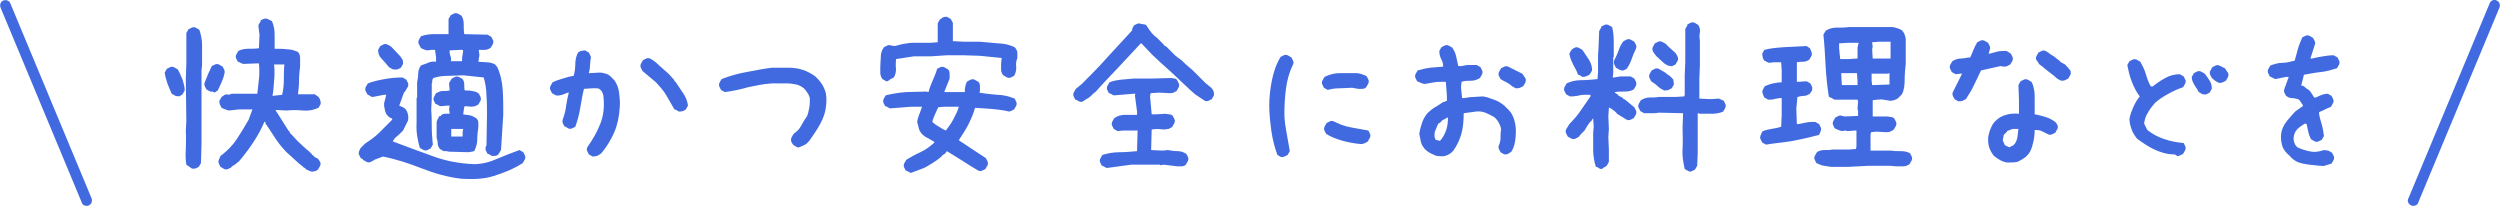
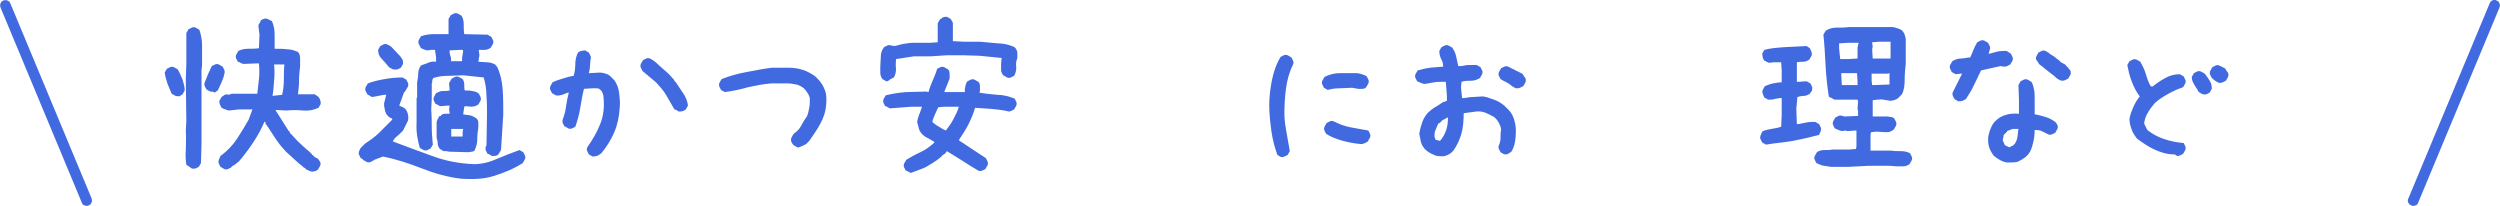
<svg xmlns="http://www.w3.org/2000/svg" version="1.1" id="レイヤー_1" x="0px" y="0px" viewBox="0 0 461.5 38" style="enable-background:new 0 0 461.5 38;" xml:space="preserve">
  <style type="text/css">
	.st0{enable-background:new    ;}
	.st1{fill:#416AE0;}
</style>
  <g transform="translate(-448.5 -144.5)">
    <g class="st0">
      <path class="st1" d="M480.9,162.2l-0.7-0.4c-0.3-0.6-0.5-1.2-0.8-1.9c-0.2-0.6-0.4-1.3-0.5-2l0.4-0.7c0.2-0.1,0.4-0.2,0.6-0.3    s0.4-0.1,0.7,0l0.7,0.4c0.4,0.6,0.6,1.3,0.9,1.9c0.2,0.7,0.4,1.3,0.4,2l-0.4,0.7c-0.2,0.1-0.4,0.3-0.6,0.4    C481.4,162.2,481.2,162.3,480.9,162.2z M483.9,175.6l-1-0.7c-0.1-0.7-0.2-1.6-0.1-2.8c0-1.2,0.1-2.3,0-3.4l0.1-1.9l-0.1-7.7    l0.1-2.9l0-2v-3.6l0.4-0.7c0.2-0.1,0.4-0.2,0.6-0.3c0.2-0.1,0.5-0.1,0.7,0l0.7,0.4c0.3,0.9,0.5,1.8,0.5,2.8c0,1,0,2.1,0,3.1    c0,0.5,0,1-0.1,1.5c0,0.6,0,1.1,0,1.6l0,9.8l0,2.2l-0.1,3.6l-0.4,0.7c-0.2,0.1-0.4,0.2-0.6,0.3    C484.4,175.6,484.2,175.7,483.9,175.6z M487.3,161.4l-0.7-0.4c-0.1-0.2-0.2-0.4-0.3-0.6s-0.1-0.4,0-0.7c0.2-0.5,0.4-1,0.6-1.5    c0.2-0.5,0.5-1,0.7-1.5c0.2-0.1,0.4-0.2,0.6-0.3c0.2-0.1,0.5-0.1,0.7,0l0.7,0.4c0.1,0.2,0.2,0.4,0.3,0.6s0.1,0.5,0,0.8    c-0.1,0.5-0.3,1-0.5,1.5s-0.5,1-0.7,1.5c-0.2,0.1-0.4,0.3-0.6,0.4C487.9,161.4,487.6,161.4,487.3,161.4z M506.2,176.2    c-0.2,0-0.5-0.1-0.7-0.2s-0.4-0.2-0.6-0.3v-0.1l-0.5-0.3l-0.1-0.2h-0.1l-0.6-0.5l-2.2-2c-0.8-0.8-1.5-1.7-2.1-2.6    s-1.2-1.9-1.8-2.7V167h-0.2c-0.5,1.2-1.1,2.3-1.8,3.4s-1.5,2.2-2.4,3.3l-0.5,0.6l-0.9,0.7l-0.4,0.2v0.1l-0.1,0v0.1    c-0.2,0.1-0.4,0.2-0.6,0.3c-0.2,0.1-0.5,0.1-0.7,0l-0.7-0.4c-0.1-0.2-0.2-0.4-0.3-0.6s-0.1-0.4,0-0.7l0.3-0.7    c1.2-0.9,2.2-1.9,3-3.1s1.5-2.4,2.2-3.6l0.7-1.9l-2.5,0l-1.8,0.2c-0.2,0-0.5-0.1-0.7-0.2c-0.3-0.1-0.5-0.2-0.7-0.3    c-0.1-0.2-0.2-0.4-0.3-0.6s-0.1-0.4-0.1-0.7l0.4-0.7c0.2-0.1,0.4-0.3,0.6-0.4s0.5-0.1,0.7,0l0.6-0.2h1.3h3.4    c0.1-0.9,0.2-1.8,0.3-2.7s0.1-1.9,0-2.9H496l-2.5,0.1c-0.2,0-0.4-0.1-0.6-0.2s-0.3-0.2-0.5-0.2c-0.1-0.2-0.2-0.4-0.3-0.6    s-0.1-0.4,0-0.7l0.4-0.7c0.6-0.3,1.2-0.4,1.9-0.4c0.6,0,1.3,0,1.9-0.1l0.1-2.5l-0.2-1.6c0-0.2,0.1-0.4,0.2-0.5s0.2-0.3,0.2-0.5    c0.2-0.1,0.4-0.3,0.6-0.3c0.2-0.1,0.5-0.1,0.7,0l0.8,0.4c0.3,0.7,0.5,1.5,0.5,2.4s0,1.8,0,2.7c0.8,0,1.6,0,2.3,0.1    c0.7,0,1.4,0.2,2,0.5c0.3,0.3,0.4,0.7,0.4,1.2c0,0.5,0,1,0,1.4c-0.1,0.9-0.2,1.8-0.2,2.7s-0.1,1.8-0.2,2.5l1.1,0l2,0l0.7,0.5    c0.1,0.2,0.3,0.4,0.3,0.6c0.1,0.2,0.1,0.4,0.1,0.7l-0.4,0.7c-0.9,0.4-1.8,0.6-2.9,0.5s-2-0.1-3,0l-2-0.1v0.1l2.4,3.8h0.1l0.2,0.5    l0.1,0l1,1.1l0.4,0.4l1.4,1.3l0.5,0.4l0.2,0.2l0.4,0.4l0,0.1h0.1l0.4,0.4l0.6,0.3c0.1,0.2,0.3,0.4,0.4,0.6c0.1,0.2,0.1,0.4,0,0.7    l-0.4,0.7c-0.1,0.1-0.3,0.2-0.5,0.3C506.6,176.1,506.4,176.1,506.2,176.2z M500.6,162v-0.1c0.2-0.8,0.3-1.8,0.3-2.7    c0-1,0-1.9,0.1-2.8h-1.9c0.1,1,0.1,2,0,3c-0.1,0.9-0.1,1.9-0.3,2.8L500.6,162z" />
      <path class="st1" d="M533.7,177.5c-2.6-0.3-5-1-7.3-1.9c-2.3-0.9-4.7-1.7-7.2-2.2l-1.6,0.6l-0.1,0.1c-0.2,0.1-0.4,0.2-0.6,0.3    c-0.2,0.1-0.4,0.1-0.7,0l-0.7-0.4v-0.1l-0.4-0.2c-0.1-0.2-0.2-0.4-0.3-0.6c-0.1-0.2-0.1-0.4,0-0.7c0.1-0.3,0.2-0.5,0.4-0.7    c0.2-0.2,0.4-0.4,0.7-0.7c0.9-0.6,1.8-1.2,2.6-2c0.8-0.8,1.6-1.6,2.4-2.4v-0.2c-0.2-0.1-0.5-0.2-0.7-0.4s-0.4-0.4-0.5-0.7    c-0.1-0.3-0.2-0.6-0.2-0.8c-0.1-0.3-0.1-0.6-0.1-0.9l0.4-1.6h-0.4l-2.1,0.4c-0.2,0-0.4-0.1-0.5-0.2c-0.2-0.1-0.3-0.2-0.5-0.3    c-0.1-0.2-0.2-0.4-0.3-0.6s-0.1-0.4,0-0.7l0.4-0.7c1-0.4,2-0.6,3.1-0.8c1.1-0.2,2.2-0.3,3.3-0.3l0.7,0.4c0.1,0.2,0.2,0.4,0.3,0.6    c0.1,0.2,0.1,0.4,0,0.7l-0.6,1l-0.1,0l-0.9,2.5l0.9,0.4l0.2,0.2c0.3,0.3,0.4,0.6,0.5,1c0.1,0.4,0.1,0.8,0,1.2l-0.9,1.8l-0.7,0.7    c-0.2,0.2-0.5,0.4-0.7,0.6s-0.4,0.5-0.5,0.7c2.4,0.9,4.8,1.8,7.3,2.7c2.4,0.9,5,1.4,7.7,1.5c1.5,0,3-0.4,4.3-1    c1.4-0.6,2.7-1.1,4.1-1.6l0.7,0.4c0.1,0.2,0.2,0.4,0.3,0.6s0.1,0.4,0,0.7l-0.4,0.7c-1.7,1.1-3.5,1.8-5.4,2.4    S535.7,177.6,533.7,177.5z M521,157.3l-0.7-0.4c-0.4-0.5-0.8-1-1.3-1.5s-0.7-1-0.7-1.7l0.4-0.7c0.2-0.1,0.4-0.2,0.6-0.3    s0.4-0.1,0.7,0l0.7,0.4l1.7,1.8c0.1,0.2,0.3,0.4,0.4,0.6c0.1,0.2,0.1,0.5,0.1,0.8l-0.4,0.7c-0.2,0.1-0.4,0.2-0.6,0.3    S521.3,157.3,521,157.3z M539.5,173.3c-0.2,0-0.4-0.1-0.5-0.2c-0.2-0.1-0.3-0.2-0.5-0.2c-0.1-0.2-0.2-0.4-0.3-0.6    c-0.1-0.2-0.1-0.5,0-0.8l0.1-0.1l0.1-5.7c0-1.2,0-2.3-0.1-3.5c0-1.2-0.2-2.3-0.5-3.4l-3.8-0.4c-1,0-1.9,0.1-2.8,0.1    c-0.9,0-1.8,0.1-2.7,0.4c-0.1,0.1-0.2,0.3-0.2,0.5s0,0.4-0.1,0.5l0,2.8l-0.1,2.1c0.1,1.1,0.1,2.2,0.1,3.2s0.1,2.1,0.2,3.2    l-0.4,0.7c-0.2,0.1-0.4,0.2-0.6,0.3s-0.4,0.1-0.7,0l-0.7-0.4c-0.4-1.4-0.7-2.9-0.6-4.5c0-1.6,0-3.1,0-4.7l0.1-0.1l0-2.8    c0.1-0.5,0.2-1.1,0.2-1.6s0.2-1.1,0.5-1.5c0.4-0.2,0.9-0.3,1.3-0.5c0.5-0.2,1-0.3,1.5-0.2l0-0.8l-0.2-1.4l-0.6,0l-0.8,0.1    c-0.2,0-0.5-0.1-0.7-0.2c-0.3-0.1-0.5-0.2-0.6-0.4c-0.1-0.2-0.2-0.4-0.3-0.6s-0.1-0.4,0-0.7l0.4-0.7c0.8-0.3,1.6-0.4,2.5-0.4    s1.8,0,2.6,0v-0.8l0-2l0.4-0.7c0.2-0.1,0.4-0.2,0.6-0.3s0.4-0.1,0.7,0l0.7,0.4c0.3,0.5,0.4,1,0.4,1.6c0,0.6,0,1.2,0.1,1.8l4.3,0.1    l0.7,0.4c0.1,0.2,0.2,0.4,0.3,0.6c0.1,0.2,0.1,0.4,0,0.7l-0.4,0.7c-0.3,0.2-0.7,0.4-1,0.4s-0.8,0-1.2,0v0.2l0.1,0.8l-0.2,1.2    c0.5,0,1.1,0.1,1.6,0.1c0.6,0,1.1,0.2,1.5,0.4l0.4,0.5c0.6,1.3,0.9,2.7,1,4.2c0.1,1.5,0.1,3,0.1,4.5L541,172    c0,0.2-0.1,0.4-0.2,0.5c-0.1,0.2-0.2,0.3-0.3,0.5c-0.1,0.1-0.3,0.2-0.5,0.3C539.9,173.2,539.7,173.3,539.5,173.3z M530.4,172.4    l-0.7-0.4c-0.2-0.3-0.4-0.6-0.4-1c0-0.4-0.1-0.7-0.2-1.1l0-2.9c0.1-0.2,0.1-0.4,0.2-0.5s0.2-0.3,0.2-0.5l0.4-0.1v-0.1    c0.2-0.2,0.5-0.3,0.8-0.3s0.6,0,0.8,0v-0.2l-0.1-0.6l0.1-0.7H531l-1.1,0.1c-0.2,0-0.4-0.1-0.5-0.2c-0.2-0.1-0.3-0.2-0.5-0.2    c-0.1-0.2-0.2-0.4-0.3-0.6c-0.1-0.2-0.1-0.4,0-0.7l0.4-0.7c0.4-0.2,0.8-0.4,1.2-0.4c0.4,0,0.9,0,1.3-0.1l0-0.1l-0.1-1.1    c0-0.2,0.1-0.4,0.2-0.5c0.1-0.2,0.2-0.3,0.3-0.5c0.2-0.1,0.4-0.2,0.6-0.3s0.4-0.1,0.7,0l0.7,0.4c0.2,0.3,0.3,0.6,0.3,1    s0,0.8,0.1,1.1c0.5,0,0.9,0,1.4,0.1s0.9,0.2,1.2,0.5c0.1,0.2,0.2,0.4,0.3,0.6s0.1,0.4,0,0.7l-0.4,0.7c-0.2,0.1-0.4,0.2-0.6,0.3    c-0.2,0-0.4,0.1-0.6,0.1l-1.2-0.1l-0.2,0.1l-0.2,1.4c0.4,0.1,0.9,0.1,1.3,0.2c0.4,0.1,0.8,0.3,1.2,0.6c0.2,0.2,0.3,0.5,0.3,0.8    c0,0.3,0,0.6,0,0.8c-0.1,0.7-0.2,1.4-0.2,2.2s-0.2,1.4-0.5,2.1c-0.1,0.1-0.3,0.2-0.5,0.2c-0.2,0-0.4,0.1-0.6,0.1l-3.6-0.1    l-0.5-0.1L530.4,172.4z M533.8,155.8l0-0.6l0.2-1.3l-0.1-0.2h-0.4l-2,0.1v0.4c0,0.2,0.1,0.5,0.2,0.8s0.1,0.6,0,0.8h0.1    L533.8,155.8z M533.9,169.7v-0.8l0.1-0.6h-0.3l-1.9,0l0,1.4L533.9,169.7z" />
      <path class="st1" d="M557.9,173.4l-0.7-0.4c-0.1-0.2-0.2-0.4-0.3-0.6s-0.1-0.4,0-0.7c1-1.4,1.8-2.8,2.4-4.3s0.8-3.2,0.6-5    c0-0.3-0.1-0.6-0.2-0.8c-0.1-0.3-0.3-0.5-0.6-0.7c-0.2-0.1-0.4-0.1-0.6-0.1s-0.4,0-0.7,0l-1.5,0.1c-0.3,1.2-0.5,2.4-0.7,3.6    c-0.2,1.2-0.5,2.3-0.9,3.4c-0.2,0.1-0.4,0.2-0.6,0.3s-0.5,0.1-0.7,0l-0.7-0.4c-0.1-0.2-0.3-0.4-0.3-0.6c-0.1-0.2-0.1-0.4,0-0.7    c0.3-0.8,0.5-1.6,0.6-2.4c0.1-0.8,0.3-1.7,0.5-2.5h-0.2c-0.3,0.1-0.7,0.3-1,0.4c-0.4,0.1-0.8,0.2-1.2,0.1l-0.7-0.4    c-0.1-0.2-0.2-0.4-0.3-0.6s-0.1-0.4,0-0.7l0.4-0.7c0.6-0.3,1.2-0.5,1.9-0.7c0.6-0.2,1.3-0.4,2-0.5c0.2-0.7,0.3-1.4,0.3-2.2    s0.2-1.5,0.5-2.1c0.2-0.1,0.4-0.3,0.6-0.3s0.4-0.1,0.7-0.1l0.7,0.4c0.1,0.2,0.2,0.4,0.3,0.6s0.1,0.5,0,0.8c0,0.4-0.1,0.8-0.1,1.2    c0,0.4-0.1,0.8-0.2,1.2h0.2l1.8-0.1c0.4,0,0.8,0.1,1.1,0.2c0.4,0.1,0.7,0.3,1,0.6l0.6,0.6c0.5,0.7,0.8,1.5,0.9,2.4    c0.1,0.9,0.2,1.8,0.1,2.7c-0.1,1.6-0.4,3.1-1,4.5s-1.4,2.7-2.4,3.9c-0.2,0.1-0.4,0.3-0.6,0.4S558.2,173.4,557.9,173.4z M574,165.1    c-0.2,0-0.4-0.1-0.5-0.2c-0.2-0.1-0.3-0.2-0.5-0.2c-0.5-0.9-1-1.7-1.5-2.6s-1.2-1.6-1.9-2.4l-2.5-2.1c-0.1-0.2-0.2-0.4-0.3-0.6    s-0.1-0.4,0-0.7l0.4-0.7c0.2-0.1,0.4-0.2,0.6-0.3s0.4-0.1,0.7,0c0.6,0.3,1.2,0.8,1.7,1.3c0.6,0.5,1.1,1,1.7,1.5l1,1.1l0.2,0.4h0.1    c0.5,0.7,0.9,1.4,1.4,2.1c0.5,0.7,0.8,1.5,0.9,2.3l-0.4,0.7c-0.1,0.1-0.3,0.2-0.5,0.3C574.4,165,574.2,165.1,574,165.1z" />
      <path class="st1" d="M595.7,171.7l-0.7-0.4c-0.2-0.2-0.3-0.4-0.4-0.6s-0.1-0.5,0-0.8l0.4-0.7c0.6-0.4,1.1-0.9,1.4-1.5    s0.7-1.2,1.1-1.8c0.2-0.5,0.3-1,0.4-1.6c0.1-0.5,0.1-1.1,0.1-1.7c-0.1-0.3-0.2-0.6-0.4-0.9c-0.2-0.3-0.4-0.6-0.7-0.9    c-0.4-0.3-0.9-0.6-1.4-0.7c-0.5-0.1-1.1-0.2-1.6-0.2h-3c-1.5,0.1-2.9,0.4-4.3,0.7c-1.4,0.4-2.8,0.7-4.3,0.9l-0.7-0.4    c-0.1-0.2-0.2-0.4-0.3-0.6s-0.1-0.4,0-0.7l0.4-0.7c1.5-0.6,3-1,4.6-1.3c1.6-0.3,3.1-0.6,4.7-0.8h3c0.9,0,1.8,0.1,2.7,0.4    s1.6,0.7,2.3,1.2l0.4,0.4c0.7,0.7,1.1,1.4,1.4,2.2s0.3,1.8,0.2,2.7c-0.1,1.3-0.5,2.4-1.1,3.5s-1.3,2.1-2,3.1l-0.4,0.4l-0.2,0.2    c-0.2,0.1-0.4,0.2-0.6,0.3S595.9,171.8,595.7,171.7z" />
      <path class="st1" d="M612.1,159.5l-0.7-0.4c-0.2-0.3-0.4-0.7-0.4-1.1c0-0.4,0-0.8,0-1.2c0-0.6,0.1-1.2,0.1-1.9    c0-0.6,0.2-1.2,0.6-1.7c0.2-0.1,0.4-0.2,0.6-0.3s0.4-0.1,0.7,0l0.6,0.1c0.6-0.1,1.1-0.3,1.7-0.4c0.6-0.1,1.2-0.2,1.8-0.2h3.1    l1.4-0.1v-3.5l0.4-0.7c0.2-0.1,0.4-0.3,0.6-0.4s0.5-0.1,0.7-0.1l0.7,0.4l0.4,0.7v3.4l2.1,0.1h2.9c1.1,0.1,2.2,0.2,3.3,0.3    c1.1,0,2.2,0.3,3.1,0.7v0.1h0.1c0.2,0.3,0.4,0.6,0.4,0.9s0,0.7,0,1c-0.2,0.5-0.3,1.1-0.2,1.7c0,0.6-0.1,1.1-0.4,1.6    c-0.2,0.1-0.4,0.2-0.6,0.3s-0.4,0.1-0.7,0l-0.7-0.4c-0.2-0.3-0.4-0.6-0.4-1c0-0.4,0-0.8,0-1.1l0.1-1.1l-4-0.4l-3.1-0.1h-3l-3,0.2    h-3.1l-3.3,0.5c0,0.6-0.1,1.1,0,1.8c0,0.6-0.1,1.1-0.4,1.6c-0.2,0.1-0.4,0.2-0.6,0.3S612.4,159.6,612.1,159.5z M616.7,176.4    c-0.2,0-0.4-0.1-0.5-0.2c-0.2-0.1-0.3-0.2-0.5-0.2c-0.1-0.2-0.2-0.4-0.3-0.6s-0.1-0.4,0-0.7l0.4-0.7c0.8-0.5,1.7-1,2.6-1.4    s1.7-1,2.5-1.7l0.1-0.2c-0.5-0.3-1-0.6-1.6-0.9c-0.5-0.3-0.9-0.7-1.2-1.3l-0.4-1.5c0.1-0.5,0.2-0.9,0.4-1.4    c0.2-0.4,0.3-0.9,0.5-1.4h-2l-3.8,0.3c-0.2,0-0.4-0.1-0.5-0.2c-0.2-0.1-0.3-0.2-0.5-0.2c-0.1-0.2-0.2-0.4-0.3-0.6s-0.1-0.4,0-0.7    l0.4-0.7c1.2-0.3,2.4-0.5,3.7-0.6c1.3,0,2.5-0.1,3.8-0.1l0.4,0.1c0.2-0.8,0.5-1.5,0.8-2.2s0.6-1.4,0.8-2.1    c0.2-0.1,0.4-0.2,0.6-0.3s0.4-0.1,0.7,0l0.7,0.4c0.2,0.2,0.3,0.5,0.3,0.8c0,0.3,0,0.6,0,0.9l-1,2.5h3.8c0-0.4,0-0.7,0.1-1.1    s0.2-0.7,0.4-0.9c0.2-0.1,0.4-0.2,0.6-0.3s0.4-0.1,0.7,0l0.7,0.4c0.2,0.2,0.3,0.5,0.3,0.8c0,0.3,0,0.6,0,0.9l-0.1,0.3    c1.1,0.2,2.2,0.3,3.3,0.4c1.1,0,2.2,0.3,3.2,0.7c0.1,0.2,0.2,0.4,0.3,0.6s0.1,0.4,0,0.7l-0.4,0.7c-0.2,0.1-0.4,0.2-0.6,0.3    s-0.5,0.1-0.7,0c-0.9-0.2-1.9-0.3-2.9-0.4c-1-0.1-2-0.1-3-0.2c-0.3,1-0.7,2-1.2,3c-0.5,1-1.1,1.9-1.7,2.8l-0.1,0.2l5,3.3    c0.1,0.2,0.2,0.4,0.3,0.6s0.1,0.5,0,0.7l-0.4,0.7c-0.2,0.1-0.4,0.2-0.6,0.3s-0.4,0.1-0.7,0c-1-0.6-2-1.2-2.9-1.8    c-1-0.6-1.9-1.2-2.9-1.8l-0.4,0.5l-0.5,0.3v0.1l-0.6,0.5c-0.8,0.6-1.6,1.1-2.5,1.6C618.5,175.7,617.6,176.1,616.7,176.4z     M623.1,168.6c0.5-0.7,1-1.3,1.4-2.1s0.8-1.5,1-2.3h-2.7l-1.1,0.1c-0.2,0.4-0.4,0.9-0.6,1.3c-0.2,0.5-0.4,0.9-0.5,1.4    c0.3,0.3,0.6,0.5,0.9,0.7c0.3,0.2,0.7,0.4,1,0.6L623.1,168.6L623.1,168.6z" />
-       <path class="st1" d="M648,163.3c-0.2,0-0.4-0.1-0.5-0.2c-0.2-0.1-0.3-0.2-0.5-0.2c-0.1-0.2-0.2-0.4-0.3-0.6s-0.1-0.4,0-0.7    l0.4-0.7l1.1-0.9c1.6-1.6,3.2-3.2,4.7-4.9c1.6-1.7,3.1-3.4,4.6-5c0-0.2,0-0.4,0.1-0.5s0.2-0.3,0.2-0.4c0.2-0.1,0.4-0.2,0.6-0.3    s0.4-0.1,0.7,0c0.2,0,0.4,0.1,0.6,0.1c0.2,0,0.4,0.1,0.5,0.3l0.6,0.9l0.1,0.1c0.1,0.2,0.3,0.4,0.5,0.6c0.2,0.2,0.4,0.4,0.6,0.5    l0.8,0.8l0.6,0.6v0.1l0.4,0.2l0.6,0.6l0.2,0.2l0.4,0.4l0.5,0.5l1.2,0.9l0.4,0.4l0.9,0.8l0.7,0.6l1.5,1.5l0.2,0.2l0.6,0.6l1.1,0.9    c0.2,0.2,0.3,0.4,0.4,0.6c0.1,0.2,0.1,0.5,0.1,0.8l-0.4,0.7c-0.2,0.1-0.4,0.2-0.6,0.3s-0.4,0.1-0.7,0l-1.8-1.2l-0.9-0.8l-3.4-3.2    l-2-1.8l-1.6-1.5l-2-2.1h-0.1l-0.1,0.1c-1.4,1.5-2.7,2.9-4.1,4.4s-2.8,2.9-4.1,4.4l-0.5,0.4l-0.4,0.4l-0.5,0.4    c-0.2,0.1-0.5,0.3-0.7,0.4C648.5,163.2,648.3,163.3,648,163.3z M652.9,175.5c-0.2,0-0.4-0.1-0.5-0.2c-0.2-0.1-0.3-0.2-0.5-0.2    c-0.1-0.2-0.2-0.4-0.3-0.6s-0.1-0.4,0-0.7l0.4-0.7c1-0.3,2-0.5,3.1-0.5c1.1,0,2.2-0.1,3.3-0.2l0.1-3.8h-2.7l-1,0.1l-0.7-0.4    c-0.1-0.2-0.2-0.4-0.3-0.6s-0.1-0.4,0-0.7l0.4-0.7c0.6-0.4,1.2-0.6,2-0.6c0.8,0,1.5,0,2.2,0v-0.6l-0.4-3l0.1-0.3h-0.3l-3.6,0.3    c-0.2,0-0.4-0.1-0.5-0.2c-0.2-0.1-0.3-0.2-0.5-0.2c-0.1-0.2-0.2-0.4-0.3-0.6s-0.1-0.4,0-0.7l0.4-0.7c0.7-0.3,1.4-0.4,2.2-0.5    s1.5-0.1,2.3-0.2h3.2l3.7-0.1c0.2,0,0.4,0.1,0.6,0.1s0.4,0.1,0.5,0.3c0.1,0.2,0.2,0.4,0.3,0.6s0.1,0.4,0,0.7l-0.4,0.7    c-0.2,0.1-0.4,0.2-0.6,0.3c-0.2,0.1-0.5,0.1-0.7,0.1l-1.9-0.1l-1.6,0.1l-0.1,0.6l0.3,3.3h0.9l1.6-0.1c0.2,0,0.5,0.1,0.7,0.1    c0.3,0,0.5,0.1,0.7,0.3c0.1,0.2,0.2,0.4,0.3,0.6s0.1,0.4,0,0.7l-0.4,0.7c-0.2,0.2-0.5,0.3-0.7,0.4c-0.3,0-0.5,0.1-0.8,0.1    l-1.3-0.1l-1,0.1l-0.1,3.8l2.1,0.1l1-0.1c0.6,0.1,1.1,0.2,1.8,0.2c0.6,0,1.1,0.2,1.6,0.5c0.1,0.2,0.2,0.4,0.3,0.6s0.1,0.4,0,0.7    l-0.4,0.7c-0.2,0.2-0.5,0.3-0.8,0.3s-0.6,0-0.8,0l-2.5-0.3l-0.6,0.1l-0.1-0.1h-5.3L652.9,175.5z" />
      <path class="st1" d="M685,173.5l-0.7-0.4c-0.5-1.4-0.9-2.9-1.1-4.4s-0.4-3.1-0.4-4.7c0-1.6,0.2-3.2,0.5-4.7s0.8-3,1.6-4.3    c0.2-0.1,0.4-0.2,0.6-0.3s0.4-0.1,0.7,0l0.7,0.4c0.1,0.2,0.2,0.4,0.3,0.6s0.1,0.5,0,0.7c-0.7,1.4-1.1,2.9-1.3,4.4    s-0.3,3.1-0.3,4.7c0,1.2,0.2,2.4,0.4,3.5s0.4,2.2,0.6,3.4l-0.4,0.7c-0.2,0.1-0.4,0.2-0.6,0.3S685.2,173.5,685,173.5z M693.6,161.1    l-0.7-0.4c-0.1-0.2-0.2-0.4-0.3-0.6s-0.1-0.4,0-0.7l0.4-0.7c0.8-0.4,1.8-0.7,2.8-0.7s2.1,0,3.1,0c0.3,0,0.7,0.1,1,0.2    s0.6,0.2,0.9,0.4c0.1,0.2,0.2,0.4,0.3,0.6s0.1,0.4,0,0.7l-0.4,0.7c-0.2,0.2-0.4,0.3-0.7,0.3s-0.5,0-0.8,0l-1.1-0.2    c-0.8,0-1.5,0.1-2.3,0.1S694.3,160.9,693.6,161.1z M699.8,171.1c-1.2-0.1-2.3-0.3-3.4-0.6s-2.2-0.7-3.1-1.3    c-0.1-0.2-0.2-0.4-0.3-0.6s-0.1-0.4,0-0.7l0.4-0.7c0.2-0.1,0.4-0.2,0.6-0.3s0.4-0.1,0.7,0c1,0.5,2,0.9,3.1,1.1s2.2,0.4,3.3,0.6    c0.1,0.2,0.2,0.4,0.3,0.6s0.1,0.4,0,0.7l-0.4,0.7c-0.1,0.1-0.3,0.2-0.5,0.3S700,171.1,699.8,171.1z" />
      <path class="st1" d="M713.8,173.3c-0.4-0.1-0.8-0.3-1.2-0.5s-0.8-0.5-1.1-0.8c-0.3-0.4-0.6-0.8-0.7-1.3s-0.2-1-0.3-1.5    c0.1-0.7,0.3-1.4,0.5-2s0.5-1.2,1-1.8c0.4-0.4,0.9-0.8,1.4-1.1c0.5-0.3,1-0.6,1.4-0.9l0.8-0.3v-0.9l-0.2-2.6H715    c-0.6,0-1.2,0-1.8,0.1s-1.1,0.2-1.7,0.3c-0.2,0-0.5-0.1-0.7-0.2s-0.5-0.2-0.7-0.3c-0.1-0.2-0.2-0.4-0.3-0.6s-0.1-0.4,0-0.7    l0.4-0.7c0.7-0.2,1.5-0.4,2.3-0.5s1.6-0.1,2.4-0.2v-0.2c0-0.5-0.2-0.9-0.4-1.3s-0.3-0.9-0.3-1.4l0.4-0.7c0.2-0.1,0.4-0.2,0.6-0.3    s0.4-0.1,0.7,0l0.7,0.4c0.3,0.5,0.6,1,0.7,1.6s0.3,1.2,0.4,1.8h0.6c0.4-0.1,0.9-0.2,1.4-0.2s1,0,1.4,0l0.7,0.4    c0.1,0.2,0.2,0.4,0.3,0.6s0.1,0.4,0,0.7l-0.4,0.7c-0.5,0.3-1,0.5-1.6,0.5s-1.2,0-1.8,0.2l-0.1,1l0.2,2h0.4    c0.6-0.1,1.1-0.2,1.7-0.2s1.1-0.1,1.8-0.1c0.7,0.1,1.4,0.4,2,0.6s1.3,0.6,1.9,1.1l0.8,0.8c0.6,0.6,0.9,1.3,1.1,2.1    s0.3,1.6,0.2,2.5c0,0.6-0.1,1.1-0.2,1.6s-0.3,1-0.6,1.5c-0.2,0.1-0.4,0.3-0.6,0.4s-0.5,0.1-0.7,0.1l-0.7-0.4    c-0.1-0.2-0.2-0.4-0.3-0.6s-0.1-0.5,0-0.7c0.2-0.4,0.3-0.9,0.3-1.4s0-1,0.1-1.4c0-0.5-0.2-0.9-0.4-1.3s-0.5-0.8-0.9-1.1    c-0.5-0.3-1.1-0.6-1.6-0.8s-1.2-0.3-1.8-0.2l-2.2,0.3c0,1.3-0.1,2.6-0.4,3.7s-0.8,2.2-1.5,3.2l-0.4,0.4c-0.4,0.3-0.8,0.5-1.2,0.6    S714.2,173.3,713.8,173.3z M714.5,170.3c0.5-0.6,0.8-1.3,1-1.9s0.3-1.4,0.3-2.2h-0.1l-1.1,0.6v0.1l-0.5,0.4h-0.1    c-0.2,0.4-0.3,0.8-0.5,1.2s-0.2,0.8-0.2,1.2l0.2,0.6l0.8,0.2L714.5,170.3z M728.3,160.8l-0.7-0.4c-0.3-0.3-0.6-0.5-1-0.7    s-0.8-0.4-1.1-0.6c-0.1-0.2-0.2-0.4-0.3-0.6s-0.1-0.4,0-0.7l0.4-0.7c0.2-0.1,0.4-0.2,0.6-0.3s0.5-0.1,0.7,0l2.6,1.3    c0.2,0.2,0.3,0.5,0.5,0.7s0.2,0.6,0.1,0.9l-0.4,0.7c-0.2,0.1-0.4,0.2-0.6,0.3S728.5,160.8,728.3,160.8z" />
-       <path class="st1" d="M744.1,175.7c-0.2,0-0.4-0.1-0.5-0.2s-0.3-0.2-0.5-0.2c-0.3-0.9-0.5-2-0.5-3.1s0-2.2,0-3.3l0.1-1l-0.1-1.5    h-0.1l-0.2,0.4c-0.3,0.2-0.5,0.5-0.7,0.8s-0.4,0.7-0.6,1l-0.7,0.7l-0.4,0.5c-0.2,0.1-0.4,0.2-0.6,0.3s-0.4,0.1-0.7,0l-0.7-0.4    c-0.1-0.2-0.2-0.4-0.3-0.6s-0.1-0.5,0-0.7l0.6-1c0.8-0.8,1.5-1.6,2.1-2.5c0.6-0.9,1.2-1.7,1.8-2.6V162h-1.2    c-0.4,0-0.8,0.1-1.3,0.2s-0.8,0.1-1.3,0.1l-0.7-0.4c-0.1-0.2-0.2-0.4-0.3-0.6s-0.1-0.4,0-0.7l0.4-0.7c0.8-0.4,1.7-0.6,2.7-0.6    s2-0.1,3-0.2l0.1-1.3v-3.1l0.1-1.7l0.1-2.6c0-0.2,0.1-0.4,0.2-0.5s0.2-0.3,0.2-0.5c0.2-0.1,0.4-0.2,0.6-0.3s0.4-0.1,0.7,0l0.7,0.4    c0.2,0.8,0.3,1.7,0.3,2.7s0,1.9,0,2.8l-0.1,0.1v3l-0.1,0.7h0.3c0.5-0.1,1-0.2,1.5-0.2s1,0,1.5,0l0.7,0.4c0.1,0.2,0.2,0.4,0.3,0.6    s0.1,0.4,0,0.7l-0.4,0.7c-0.5,0.3-1,0.4-1.7,0.4s-1.2,0-1.8,0.1v0.1l0.6,0.4v0.1l0.9,0.5v0.1l0.4,0.2l1.2,1l0.5,0.4    c0.1,0.2,0.2,0.4,0.3,0.6s0.1,0.4,0,0.7l-0.4,0.7c-0.2,0.1-0.4,0.2-0.6,0.3s-0.5,0.1-0.7,0l-1.8-1.1c-0.1-0.2-0.3-0.4-0.6-0.6    s-0.5-0.4-0.7-0.5h-0.2l-0.1,1.6l0.1,2.3l-0.1,1.5c0,0.8,0.1,1.5,0.1,2.3s0,1.6,0,2.3l-0.4,0.7c-0.1,0.1-0.3,0.2-0.5,0.3    S744.3,175.7,744.1,175.7z M740.8,158.7c-0.2,0-0.4-0.1-0.5-0.2s-0.3-0.2-0.5-0.2c-0.2-0.7-0.6-1.3-0.9-1.9s-0.6-1.3-0.7-2    l0.4-0.7c0.2-0.2,0.4-0.3,0.6-0.4s0.4-0.1,0.7,0l0.7,0.4c0.4,0.6,0.8,1.2,1.2,1.8s0.6,1.3,0.6,2l-0.4,0.7    c-0.1,0.1-0.3,0.2-0.5,0.3S740.9,158.7,740.8,158.7z M747.5,157.4l-0.7-0.4c-0.1-0.2-0.2-0.4-0.3-0.6s-0.1-0.5,0-0.8    c0.3-0.6,0.6-1.2,0.8-1.8s0.5-1.2,0.9-1.7c0.2-0.1,0.4-0.2,0.6-0.3s0.4-0.1,0.7,0l0.7,0.4c0.1,0.2,0.2,0.4,0.3,0.6s0.1,0.4,0,0.7    c-0.3,0.6-0.6,1.3-0.8,1.9s-0.5,1.2-0.9,1.8c-0.2,0.1-0.4,0.2-0.6,0.3S747.7,157.4,747.5,157.4z M760.2,176.1l-0.7-0.4    c-0.3-1.3-0.5-2.6-0.4-3.8s0-2.5,0-3.8l0.1-2.7l-4.5-0.1c-0.4,0.1-0.9,0.1-1.3,0.1s-0.9,0-1.4,0l-0.7-0.4    c-0.1-0.2-0.2-0.4-0.3-0.6s-0.1-0.4,0-0.7l0.4-0.7c0.5-0.3,1-0.5,1.6-0.5s1.1,0,1.7-0.1h3l1.7-0.1l0.1-0.3v-3.6l0.1-2.4v-4.1V150    c0-0.2,0.1-0.4,0.2-0.5s0.2-0.3,0.2-0.5c0.2-0.1,0.4-0.2,0.6-0.3s0.5-0.1,0.7,0l0.7,0.4c0.3,0.5,0.4,1,0.3,1.4s-0.1,0.9,0,1.5v4.6    l-0.1,2.4v3.7l2.1,0.1l1.5-0.1l0.9,0.4c0.1,0.2,0.2,0.4,0.3,0.6s0.1,0.4,0,0.7l-0.4,0.7c-0.7,0.3-1.4,0.4-2.1,0.4s-1.5,0-2.1,0    l-0.5-0.1v4.5c0,0.9,0,1.9,0,2.8s-0.1,1.7-0.1,2.4l-0.4,0.7c-0.2,0.1-0.4,0.2-0.6,0.3S760.5,176.2,760.2,176.1z M755.7,161.2    c-0.4-0.2-0.8-0.4-1.2-0.8s-0.8-0.6-1.2-0.9c-0.1-0.2-0.2-0.4-0.3-0.6s-0.1-0.4,0-0.7l0.4-0.7c0.2-0.1,0.4-0.2,0.6-0.3    s0.4-0.1,0.7,0l1.2,0.7c0.2,0.2,0.5,0.4,0.8,0.6s0.5,0.5,0.7,0.7l0.1,0.9l-0.4,0.7c-0.2,0.1-0.4,0.2-0.6,0.3    S755.9,161.2,755.7,161.2z M756.4,156.6l-0.7-0.4v-0.1h-0.1l-1.3-1.2c-0.2-0.2-0.4-0.5-0.6-0.8s-0.2-0.6-0.1-0.9l0.4-0.7    c0.2-0.1,0.4-0.2,0.6-0.3s0.4-0.1,0.7,0l0.7,0.4l0.6,0.6l1,0.9l0.3,0.3c0.1,0.2,0.2,0.4,0.3,0.6s0.1,0.5,0,0.7l-0.4,0.7    c-0.2,0.1-0.4,0.2-0.6,0.3S756.6,156.6,756.4,156.6z" />
      <path class="st1" d="M774.5,171.2l-0.7-0.4c-0.1-0.2-0.2-0.4-0.3-0.6s-0.1-0.4,0-0.7l0.3-0.7c0.5-0.3,1.1-0.4,1.7-0.5    s1.2-0.2,1.8-0.4l0.1-2.1v-3.2h-0.4c-0.3,0.1-0.7,0.1-1,0.2s-0.7,0.1-1.1,0.1l-0.7-0.4c-0.1-0.2-0.2-0.4-0.3-0.7s-0.1-0.5,0-0.7    l0.4-0.7c0.5-0.2,1-0.4,1.5-0.5s1-0.2,1.6-0.2l0-2.2l-0.1-1.5l-1.4,0l-0.8,0.1c-0.2-0.1-0.4-0.1-0.5-0.2s-0.3-0.2-0.4-0.2    c-0.1-0.2-0.3-0.4-0.3-0.6s-0.1-0.5-0.1-0.7l0.4-0.7c1.1-0.3,2.4-0.4,3.8-0.5s2.7-0.1,4-0.2l0.6,0.4c0.1,0.2,0.2,0.4,0.3,0.7    s0.1,0.5,0,0.7l-0.4,0.7c-0.3,0.2-0.7,0.4-1.1,0.4s-0.8,0-1.2,0.1v0.4l0,3.2h0.3l1.5-0.1l0.7,0.4c0.1,0.2,0.2,0.4,0.3,0.6    s0,0.4,0,0.7l-0.4,0.6c-0.3,0.2-0.7,0.4-1.1,0.4s-0.8,0.1-1.2,0.2l-0.2,2.2l0.1,2.8h0.3c0.5-0.1,1-0.2,1.5-0.3s1-0.1,1.6-0.1    l0.7,0.4c0.1,0.2,0.2,0.4,0.3,0.6s0.1,0.4,0,0.7l-0.3,0.7c-1.5,0.4-3.2,0.8-4.8,1.1S776.2,170.9,774.5,171.2z M785.2,175.1    c-0.2,0-0.5-0.1-0.7-0.2s-0.5-0.2-0.7-0.3c-0.1-0.2-0.2-0.4-0.3-0.6s-0.1-0.4,0-0.7l0.4-0.7c0.4-0.3,0.9-0.4,1.4-0.4s1,0,1.5-0.1    l3.1,0l1.2-0.1l0.1-0.4l0-3h-0.3l-1.3,0.1l-0.5-0.1l-0.5,0.1c-0.2,0-0.5-0.1-0.7-0.2s-0.5-0.2-0.7-0.3c-0.1-0.2-0.2-0.4-0.3-0.6    s-0.1-0.4,0-0.7l0.4-0.7c0.2-0.1,0.4-0.2,0.6-0.3s0.4-0.1,0.7,0l0.4,0.1l2.5-0.1V165l-0.1-0.4l0.1-1.4l-0.1-0.3h-1.5l-2.6,0    c-0.2,0-0.4-0.1-0.5-0.2s-0.3-0.2-0.5-0.2l-0.2-0.2c-0.3-1.9-0.5-3.8-0.6-5.7s-0.2-3.9-0.4-5.7l0.4-0.7c0.6-0.4,1.2-0.6,2-0.6    s1.5,0,2.3-0.1l5.6,0l2.4,0c0.3,0,0.6,0.1,0.9,0.2s0.6,0.2,0.9,0.4c0.2,0.2,0.4,0.5,0.5,0.8s0.2,0.6,0.2,0.9l0,4.5    c-0.1,0.9-0.2,1.9-0.2,2.9s-0.1,1.9-0.5,2.7l-0.7,0.7c-0.2,0.2-0.5,0.3-0.8,0.4s-0.6,0.1-0.8,0.1c-0.3-0.1-0.7-0.1-1.1-0.2    s-0.8,0-1.2,0l-0.8,0.1l0,3h0.6l2.1,0c0.2,0,0.5,0.1,0.7,0.1s0.4,0.1,0.6,0.3c0.1,0.2,0.2,0.4,0.3,0.6s0.1,0.4,0,0.7l-0.4,0.7    c-0.2,0.2-0.5,0.3-0.7,0.4s-0.5,0.1-0.8,0.1l-1.7-0.1l-1,0.1l-0.1,0.4l0,3l3.8,0c0.6,0.1,1.2,0.1,1.8,0.1s1.2,0.1,1.7,0.4    c0.1,0.2,0.2,0.4,0.3,0.6s0.1,0.4,0,0.7l-0.4,0.7c-0.3,0.2-0.7,0.4-1.1,0.4s-0.9,0-1.3,0l-1.3-0.1l-3.8,0l-3.8,0.2l-3.2,0    L785.2,175.1z M791.4,155.3v-1.4l0-0.6l0.2-0.9h-1.9l-1.7,0.1l0,0.9l0.2,2l1.6,0L791.4,155.3z M791.4,160.2v-0.7l-0.1-1.5H790    l-1.6,0v0.4l0.1,1.8l1.3,0L791.4,160.2z M797.3,160.1V158h-0.1l-0.1,0.1l-3.1,0v1.3l0.1,0.8h0.4L797.3,160.1z M797.5,155.3l0-3.1    l-2.1,0l-1.3,0.1v0.1l0.1,0.7l-0.1,0.5l0.1,1.7L797.5,155.3z" />
      <path class="st1" d="M810,163.2l-0.7-0.4c-0.1-0.2-0.2-0.4-0.3-0.6s-0.1-0.5,0-0.7l1.7-3.4h-0.3l-0.9,0.1l-0.7-0.4    c-0.1-0.2-0.2-0.4-0.3-0.6s-0.1-0.4,0-0.7l0.4-0.7c0.5-0.3,1-0.5,1.6-0.5s1.2-0.2,1.7-0.2c0.2-0.4,0.4-0.9,0.6-1.4    s0.4-0.9,0.7-1.4c0.2-0.1,0.4-0.2,0.6-0.3s0.4-0.1,0.7,0l0.7,0.4c0.1,0.2,0.2,0.4,0.3,0.6s0.1,0.5,0,0.7l-0.2,0.7h0.2    c0.5-0.1,1-0.3,1.5-0.4s1.1-0.1,1.6-0.1l0.8,0.5c0.1,0.2,0.2,0.4,0.3,0.6s0.1,0.4,0,0.7l-0.4,0.7c-0.2,0.1-0.4,0.2-0.6,0.3    s-0.4,0.1-0.6,0.1l-0.6-0.1l-3.6,0.8c-0.4,0.9-0.9,1.8-1.3,2.7s-1,1.8-1.5,2.6c-0.2,0.1-0.4,0.2-0.6,0.3S810.2,163.2,810,163.2z     M819.2,174.5c-0.5,0-1-0.2-1.4-0.4s-0.8-0.5-1.2-0.8c-0.4-0.5-0.7-1-0.9-1.6s-0.2-1.2-0.2-1.8c0.1-0.5,0.2-1,0.4-1.5    s0.4-0.9,0.7-1.3l0.3-0.3c0.6-0.6,1.2-0.9,1.9-1.1s1.5-0.3,2.4-0.2v-2.6l-0.1-2.7l0.4-0.7c0.2-0.1,0.4-0.2,0.6-0.3s0.4-0.1,0.7,0    l0.7,0.4c0.3,0.5,0.4,1,0.5,1.5s0.1,1.1,0.1,1.7v2.8c0.7,0.1,1.3,0.3,2,0.5s1.2,0.5,1.8,0.9c0.2,0.2,0.3,0.4,0.4,0.6    s0.1,0.4,0,0.7l-0.4,0.7c-0.2,0.1-0.4,0.2-0.6,0.3s-0.5,0.1-0.7,0c-0.4-0.2-0.8-0.4-1.2-0.6s-0.9-0.2-1.3-0.2    c0,0.8-0.1,1.6-0.3,2.4s-0.4,1.5-0.9,2.1l-0.5,0.5c-0.4,0.3-0.9,0.6-1.3,0.8S819.8,174.5,819.2,174.5z M820.2,171.3    c0.4-0.4,0.6-0.9,0.7-1.4s0.1-1.1,0.2-1.6H820l-1,0.4v0.1l-0.6,0.6l-0.2,1l0.4,0.9l0.8,0.4L820.2,171.3z M829.1,159.4    c-0.2,0-0.5-0.2-0.7-0.3s-0.4-0.3-0.6-0.5l-1.8-1.4l-0.2-0.2l-0.8-0.6c-0.2-0.2-0.3-0.5-0.5-0.7s-0.2-0.5-0.1-0.8l0.4-0.7    c0.2-0.1,0.4-0.2,0.6-0.3s0.4-0.1,0.7,0l0.7,0.4v0.1l1,0.6l0.2,0.2l0.8,0.6v0.1l0.9,0.5l0.2,0.2v0.1h0.1c0.2,0.2,0.4,0.5,0.6,0.7    s0.2,0.6,0.1,0.9l-0.4,0.7c-0.2,0.1-0.4,0.2-0.6,0.3S829.3,159.4,829.1,159.4z" />
      <path class="st1" d="M849.8,173c-1.3,0-2.5-0.4-3.6-0.9s-2.1-1.2-3.2-2c-0.4-0.5-0.8-1.1-1-1.7s-0.4-1.2-0.4-1.9    c0.1-0.8,0.4-1.5,0.7-2.2c0.3-0.7,0.7-1.4,1.2-2c-0.7-0.9-1.1-1.8-1.5-2.8s-0.6-2-0.8-3l0.4-0.7c0.2-0.1,0.4-0.2,0.6-0.3    s0.4-0.1,0.7,0l0.7,0.4c0.4,0.7,0.8,1.5,1,2.2s0.5,1.6,0.9,2.3l0.3,0.1c0.8-0.6,1.5-1.1,2.4-1.6s1.8-0.7,2.7-0.7l0.7,0.4    c0.1,0.2,0.2,0.4,0.3,0.6s0.1,0.4,0,0.7l-0.4,0.7c-0.9,0.3-1.8,0.7-2.7,1.2s-1.7,1-2.5,1.7c-0.5,0.6-1,1.2-1.3,1.8    c-0.4,0.6-0.6,1.3-0.7,2l0.6,1.2c1,0.8,2,1.3,3.2,1.7s2.3,0.6,3.5,0.7c0.1,0.2,0.2,0.4,0.3,0.6s0.1,0.4,0,0.7l-0.4,0.7    c-0.3,0.2-0.6,0.3-0.9,0.4S850.2,173,849.8,173z M855.1,161.9l-0.7-0.4c-0.2-0.4-0.5-0.8-0.8-1.3s-0.5-0.9-0.5-1.5l0.4-0.7    c0.2-0.1,0.4-0.2,0.6-0.3s0.4-0.1,0.7,0l0.7,0.4c0.3,0.4,0.6,0.8,0.9,1.3s0.4,0.9,0.4,1.5l-0.4,0.7c-0.2,0.1-0.4,0.2-0.6,0.3    S855.4,161.9,855.1,161.9z M858.1,159.8l-0.7-0.4l-0.6-0.5c-0.1-0.2-0.2-0.4-0.3-0.6s-0.1-0.4,0-0.7l0.4-0.7    c0.2-0.1,0.4-0.2,0.6-0.3s0.5-0.1,0.7,0l1,0.5c0.2,0.2,0.3,0.5,0.5,0.7s0.2,0.6,0.1,0.9l-0.4,0.7c-0.2,0.1-0.4,0.2-0.6,0.3    S858.3,159.8,858.1,159.8z" />
-       <path class="st1" d="M876.7,175.1c-1.1-0.1-2.1-0.2-3.1-0.4s-1.7-0.6-2.4-1.4c-0.7-0.6-1.2-1.2-1.4-1.9s-0.3-1.4-0.2-2.2    c0.1-0.8,0.4-1.4,0.8-2s1-1.2,1.5-1.8l0.4-0.4l1.3-0.9v-0.2c-0.1-0.2-0.3-0.4-0.4-0.6s-0.3-0.4-0.5-0.5c-0.4-0.1-0.8-0.2-1.2-0.2    s-0.7-0.2-1-0.4c-0.1-0.2-0.2-0.4-0.3-0.6s-0.1-0.5,0-0.7l0.8-2.2h-0.5l-2,0.4l-1-0.5c-0.1-0.2-0.2-0.4-0.3-0.6s-0.1-0.4,0-0.7    l0.4-0.7c0.8-0.3,1.5-0.5,2.2-0.5s1.5-0.2,2.3-0.4c0.2-0.8,0.4-1.5,0.6-2.2s0.5-1.4,0.8-2.1c0.2-0.1,0.4-0.2,0.6-0.3    s0.4-0.1,0.7,0l0.7,0.4c0.1,0.2,0.2,0.4,0.3,0.6s0.1,0.5,0,0.7l-0.8,2.5h0.3c0.8-0.2,1.4-0.3,2-0.4s1.3-0.2,2-0.2l0.7,0.4    c0.1,0.2,0.2,0.4,0.3,0.6s0.1,0.5,0,0.7l-0.4,0.7c-1,0.3-2,0.6-3,0.7s-2,0.3-3.1,0.5l-0.5,2c0.3,0,0.5,0.1,0.7,0.3    s0.4,0.3,0.7,0.5l0.3,0.3l0.7,1.1h0.3c0.8-0.4,1.5-0.7,2.2-0.7l0.7,0.4c0.1,0.2,0.2,0.4,0.3,0.6s0.1,0.4,0,0.7l-0.4,0.7    c-0.6,0.3-1,0.4-1.1,0.5s-0.5,0.2-1.1,0.5v0.3c0.1,0.7,0.3,1.3,0.5,2s0.3,1.4,0.4,2.1l-0.4,0.7c-0.2,0.1-0.4,0.2-0.6,0.3    s-0.5,0.1-0.7,0l-0.7-0.4c-0.2-0.4-0.4-0.9-0.5-1.4s-0.2-1-0.3-1.4l-0.3-0.1c-0.8,0.5-1.4,0.9-1.7,1.4s-0.4,0.9-0.4,1.5    c0,0.3,0.1,0.5,0.2,0.8s0.3,0.5,0.5,0.7c1.1,0.5,2,0.7,2.6,0.8s1.4,0,2.3-0.3l0.8,0.1l0.7,0.4c0.1,0.2,0.2,0.4,0.3,0.6    s0.1,0.4,0,0.7l-0.4,0.7c-0.4,0.1-0.9,0.3-1.3,0.4S877.3,175.1,876.7,175.1z" />
    </g>
    <path class="st1" d="M464.5,182.5c-0.4,0-0.8-0.2-0.9-0.6l-15-36c-0.2-0.5,0-1.1,0.5-1.3c0.5-0.2,1.1,0,1.3,0.5c0,0,0,0,0,0l15,36   c0.2,0.5,0,1.1-0.5,1.3C464.8,182.5,464.6,182.5,464.5,182.5z" />
    <path class="st1" d="M894,182.5c-0.1,0-0.3,0-0.4-0.1c-0.5-0.2-0.8-0.8-0.5-1.3c0,0,0,0,0,0l15-36c0.2-0.5,0.8-0.8,1.3-0.5   c0,0,0,0,0,0c0.5,0.2,0.7,0.8,0.5,1.3l-15,36C894.8,182.3,894.4,182.5,894,182.5z" />
  </g>
</svg>